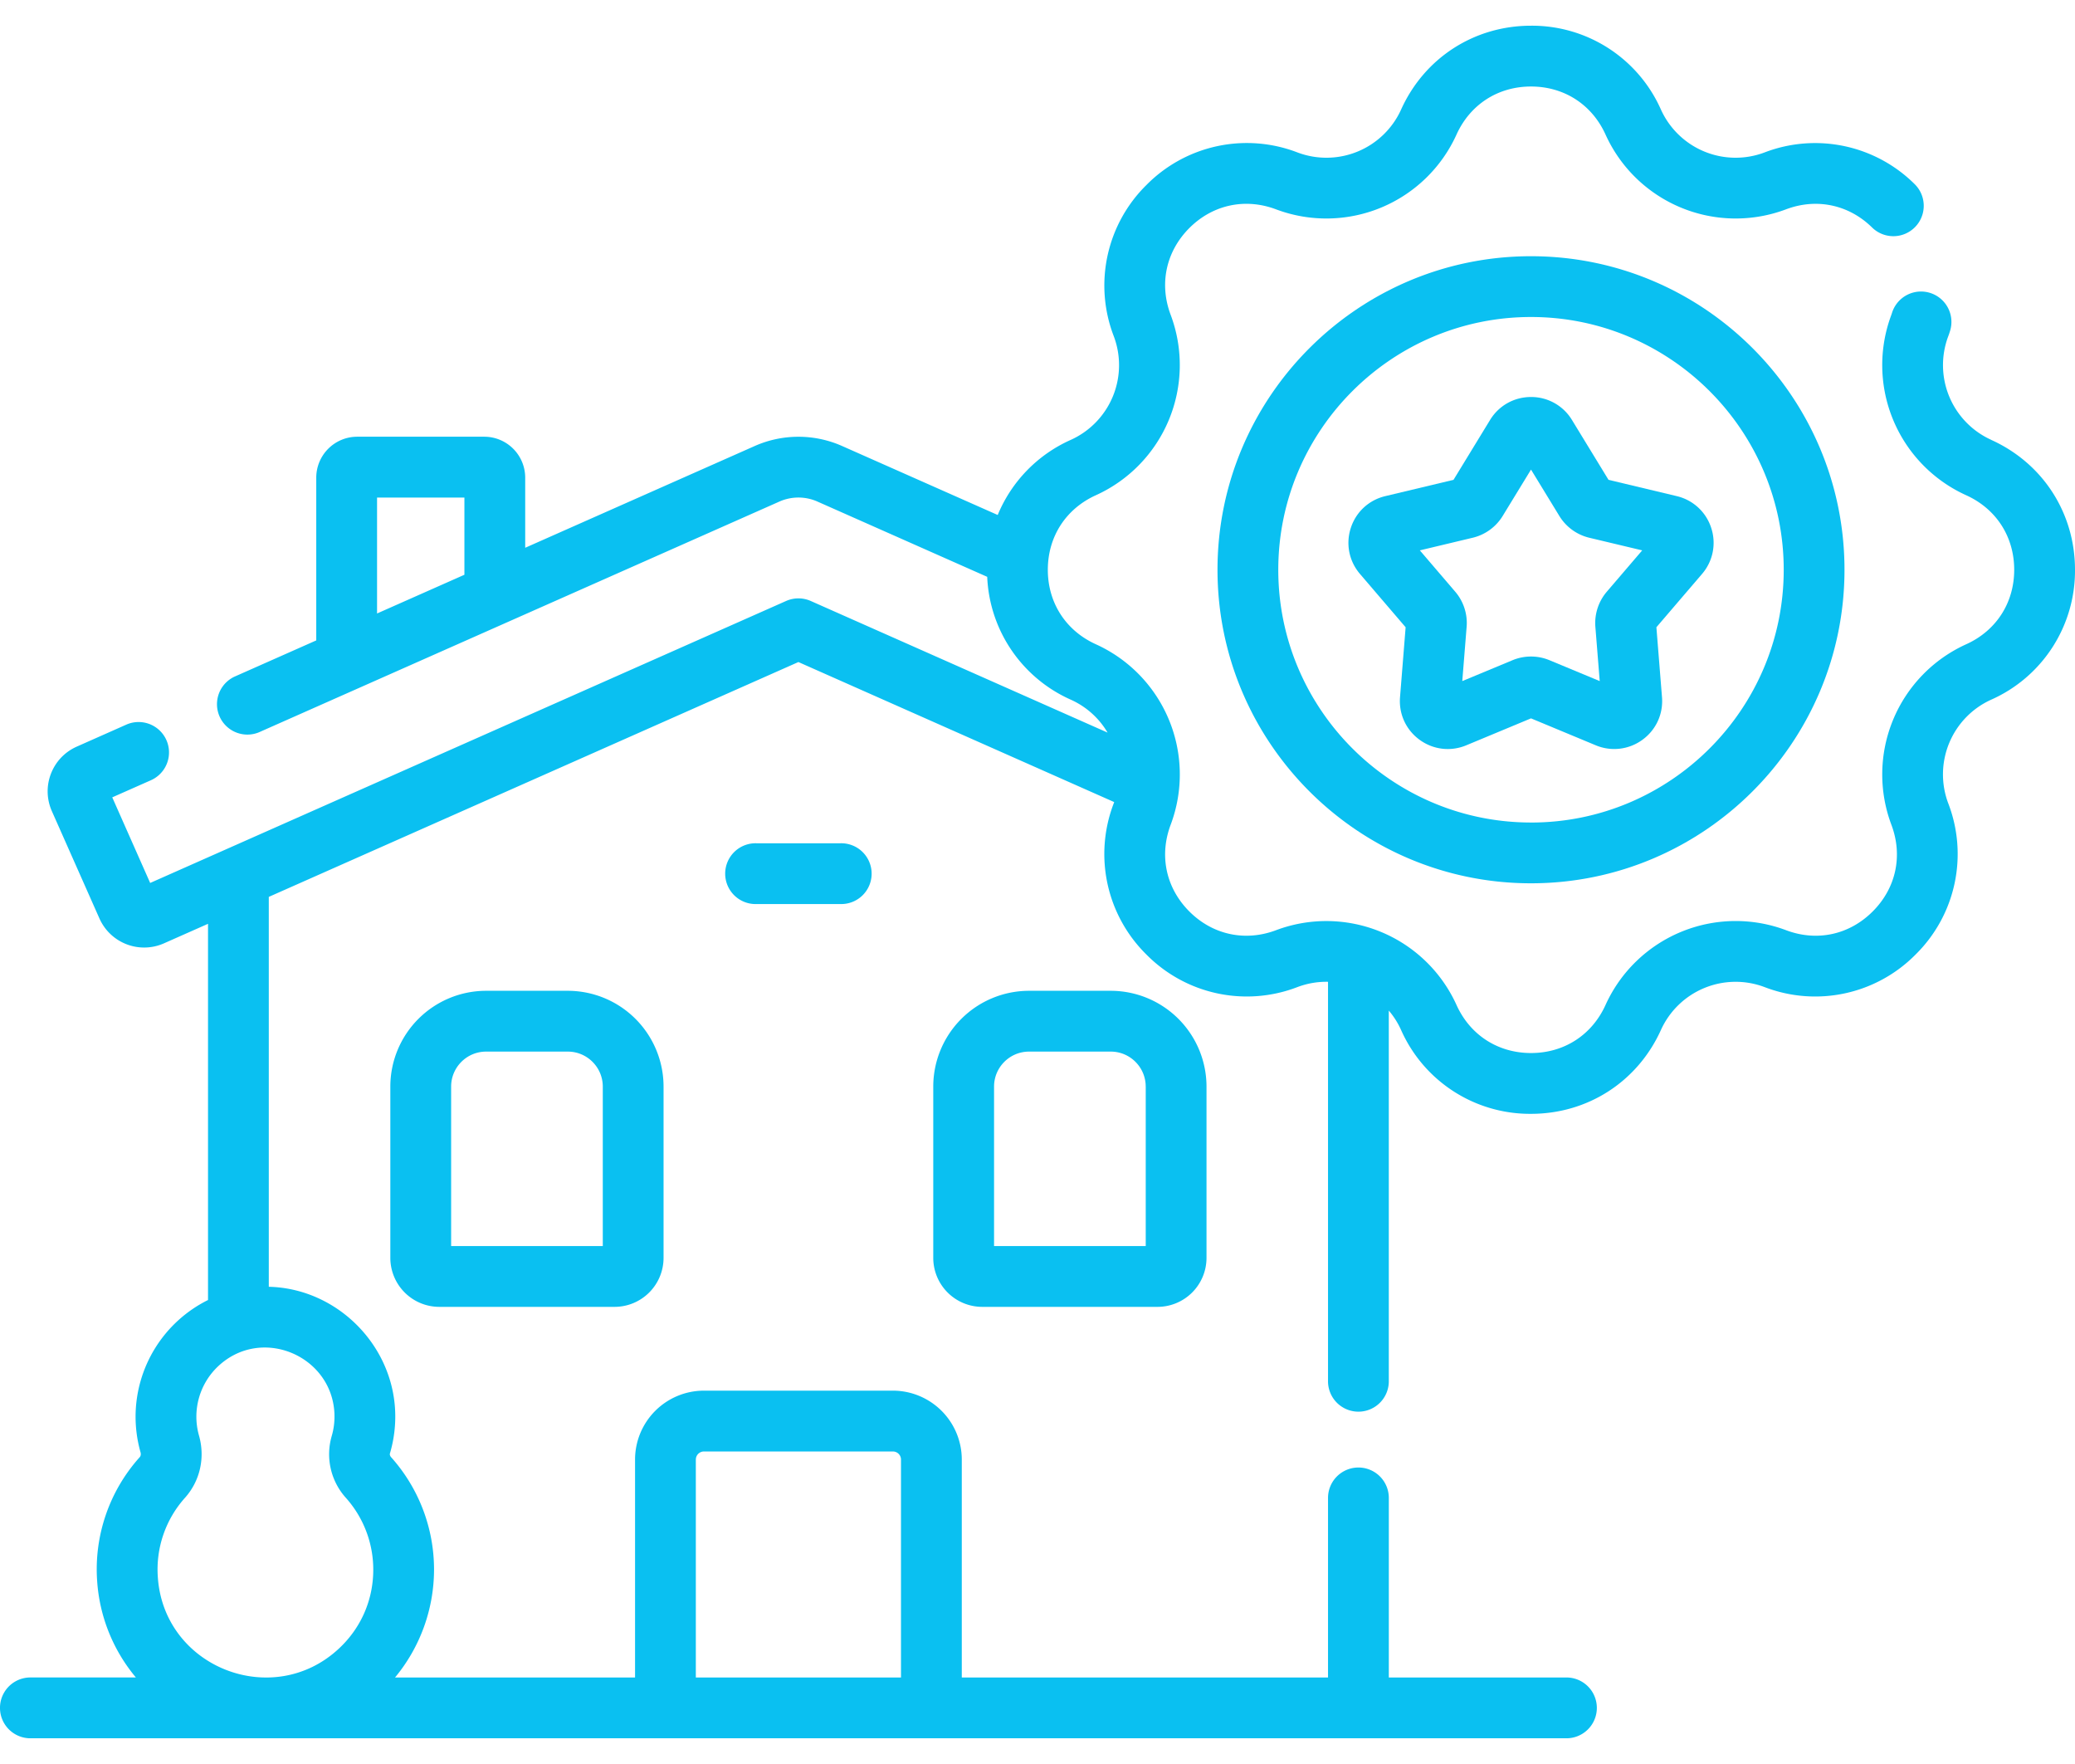
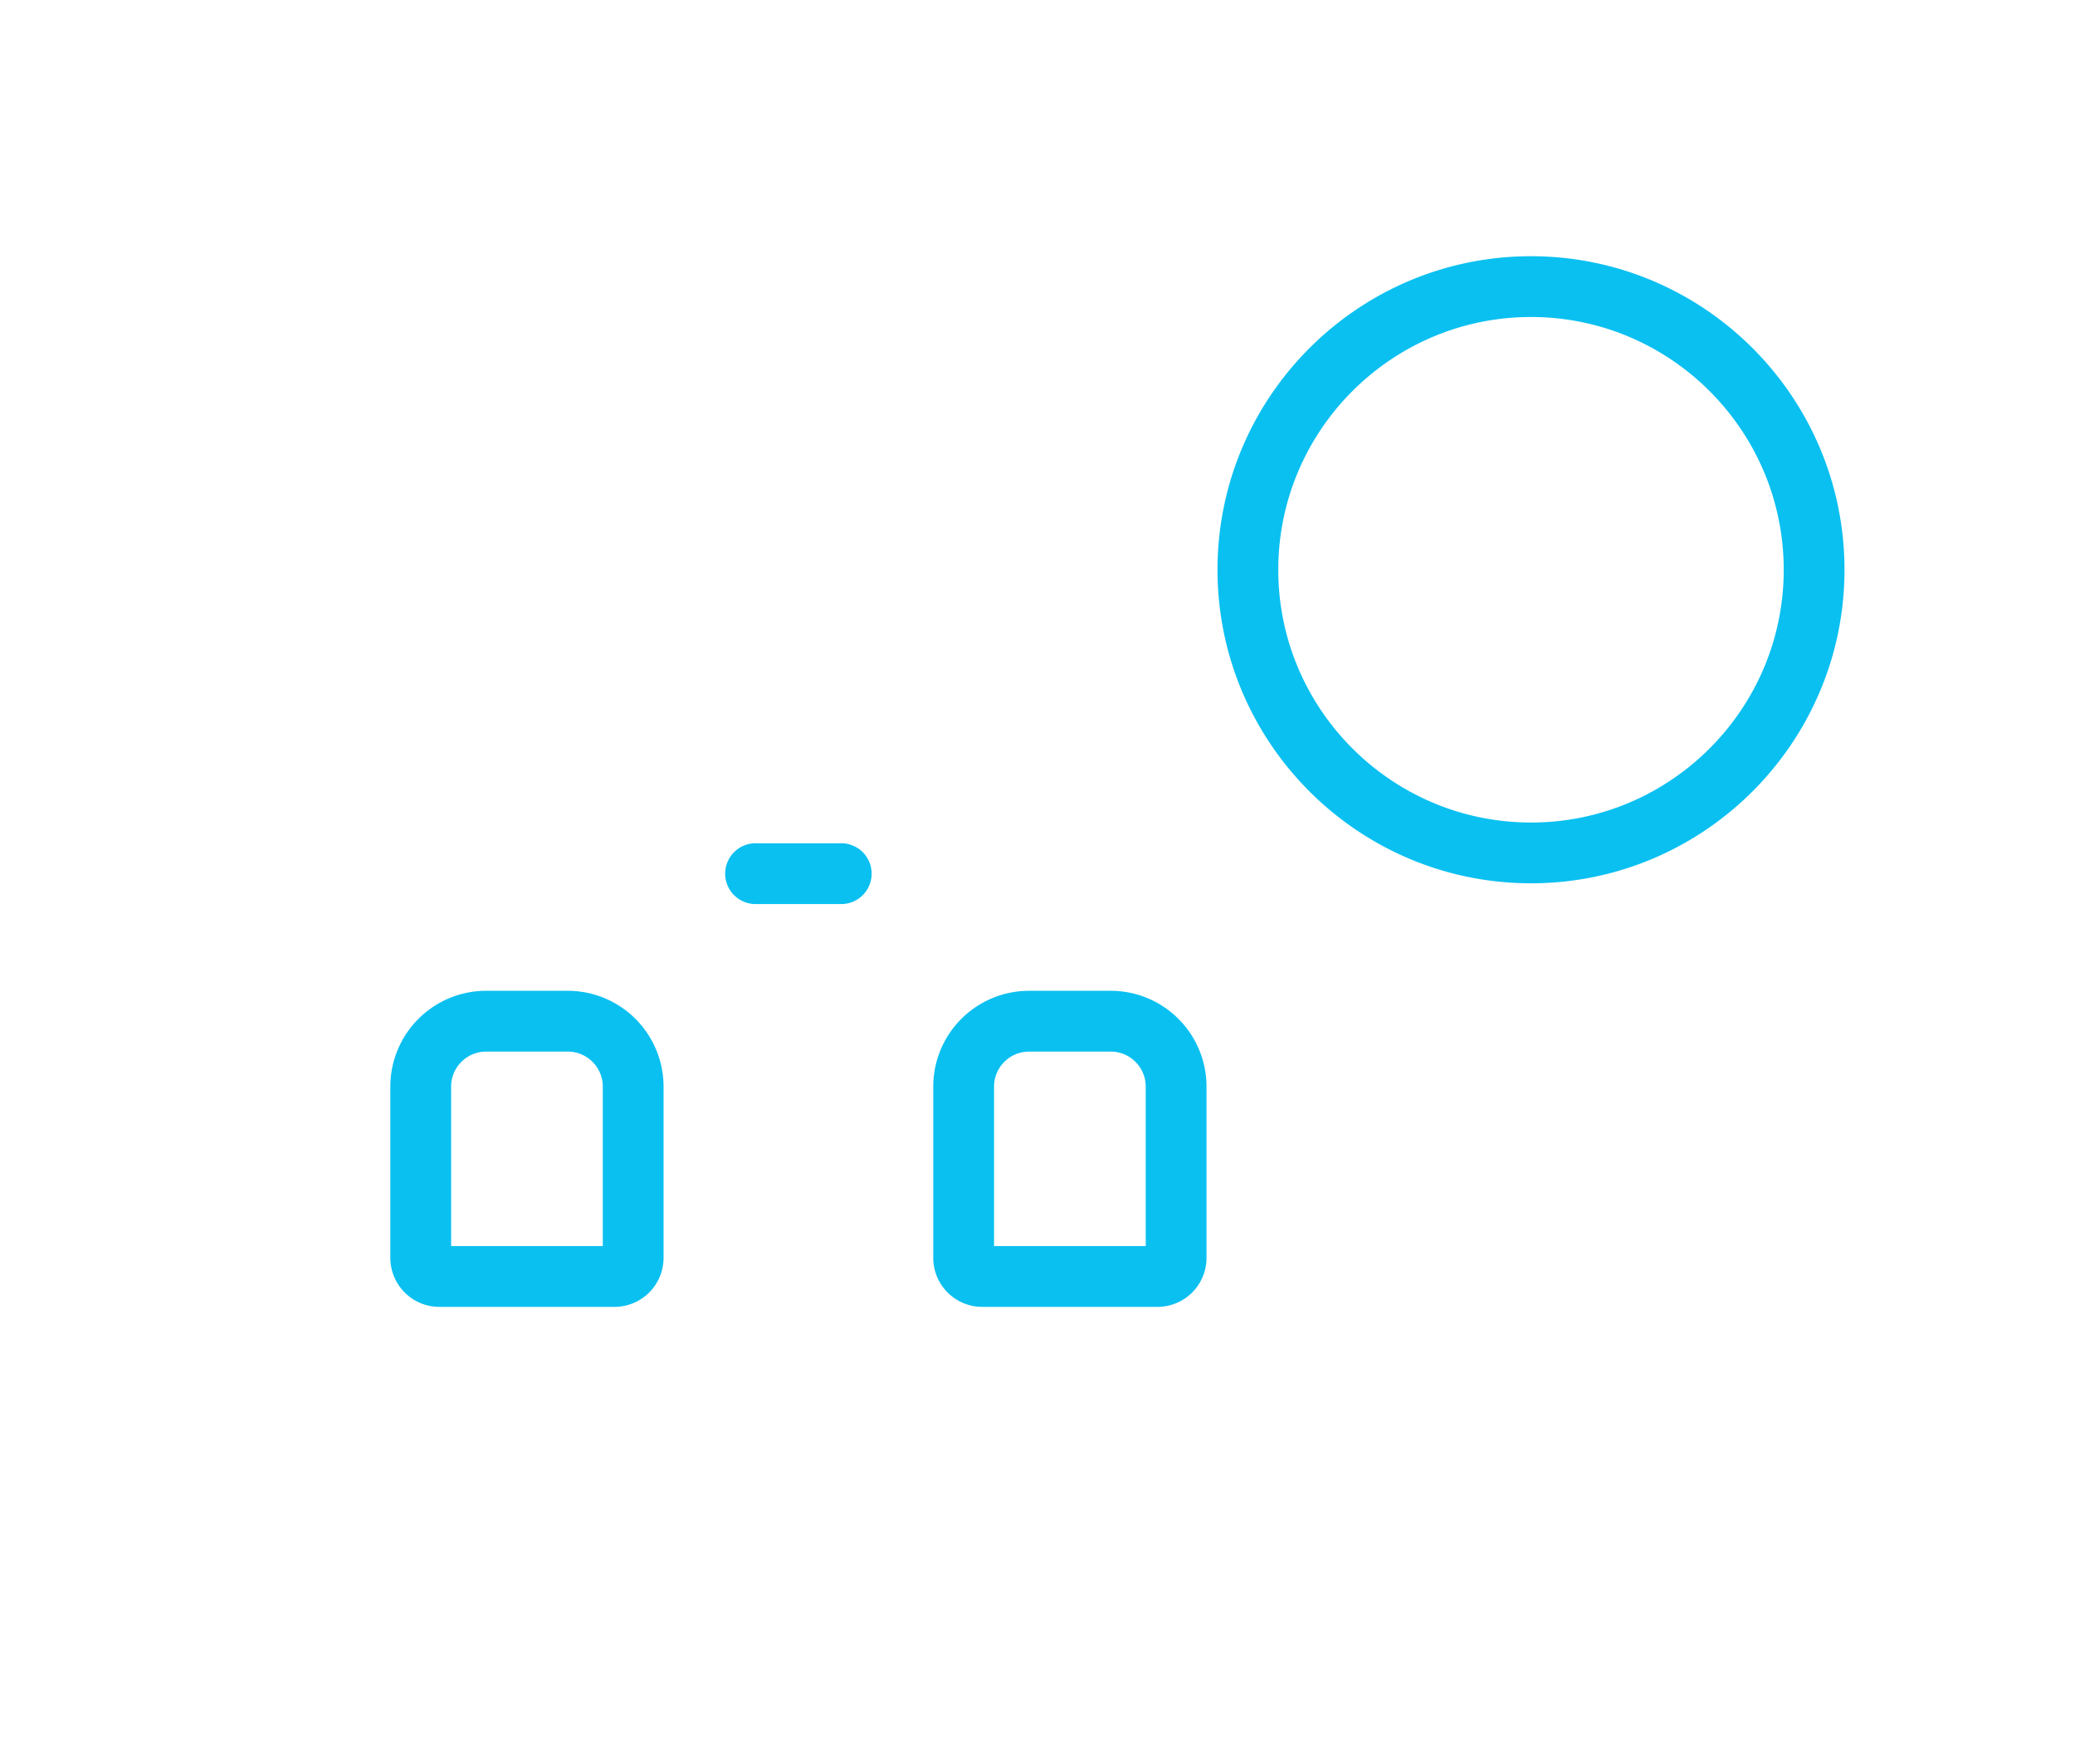
<svg xmlns="http://www.w3.org/2000/svg" width="80" height="68" viewBox="0 0 80 68" fill="none">
  <path d="M18.74 38.194a3.695 3.695 0 0 0-3.691 3.692v6.604a1.89 1.89 0 0 0 1.888 1.888h6.758a1.89 1.89 0 0 0 1.888-1.888v-6.604a3.695 3.695 0 0 0-3.69-3.692H18.74zm4.5 3.692v6.148h-5.847v-6.148c0-.743.604-1.348 1.347-1.348h3.152c.743 0 1.348.605 1.348 1.348zM39.673 38.194a3.695 3.695 0 0 0-3.692 3.692v6.604a1.89 1.89 0 0 0 1.888 1.888h6.76a1.89 1.89 0 0 0 1.887-1.888v-6.604a3.695 3.695 0 0 0-3.691-3.692h-3.152zm4.5 3.692v6.148h-5.848v-6.148c0-.743.605-1.348 1.348-1.348h3.152c.743 0 1.347.605 1.347 1.348zM29.165 32.507a1.172 1.172 0 1 0 0 2.343h3.234a1.172 1.172 0 1 0 0-2.343h-3.234zM59.027 9.877c-6.665 0-12.087 5.422-12.087 12.087S52.361 34.05 59.026 34.05s12.087-5.422 12.087-12.087S65.692 9.877 59.027 9.877zm0 21.83c-5.373 0-9.744-4.37-9.744-9.743 0-5.372 4.371-9.744 9.744-9.744 5.372 0 9.743 4.371 9.743 9.744 0 5.373-4.37 9.744-9.743 9.744z" fill="#0AC0F1" />
-   <path d="m64.646 19.125-2.631-.628-1.41-2.309a1.836 1.836 0 0 0-1.578-.884c-.65 0-1.24.33-1.578.884l-1.41 2.309-2.63.628c-.632.15-1.13.609-1.33 1.227-.2.617-.068 1.28.354 1.773l1.76 2.055-.216 2.696c-.052.647.23 1.261.756 1.643.525.382 1.197.461 1.797.212l2.497-1.039 2.498 1.039a1.841 1.841 0 0 0 1.796-.212c.526-.381.808-.996.756-1.643l-.216-2.696 1.76-2.055a1.836 1.836 0 0 0 .354-1.773 1.836 1.836 0 0 0-1.33-1.227zm-2.698 3.686a1.86 1.86 0 0 0-.44 1.35l.168 2.094-1.94-.806a1.86 1.86 0 0 0-1.419 0l-1.94.806.168-2.093c.04-.487-.12-.98-.438-1.35l-1.366-1.596 2.043-.488a1.86 1.86 0 0 0 1.148-.834l1.095-1.792 1.095 1.792a1.86 1.86 0 0 0 1.149.835l2.043.487-1.366 1.595z" fill="#0AC0F1" />
-   <path d="M76.765 16.953a3.16 3.16 0 0 1-1.652-3.99c.02-.05.036-.1.052-.15l.012-.037a1.172 1.172 0 0 0-2.22-.752l-.023.07-.014.042a5.508 5.508 0 0 0 2.88 6.953c1.163.525 1.856 1.6 1.856 2.875s-.693 2.35-1.856 2.874a5.509 5.509 0 0 0-2.88 6.953c.45 1.193.182 2.444-.72 3.345-.902.902-2.152 1.172-3.345.72a5.509 5.509 0 0 0-6.953 2.88c-.525 1.163-1.6 1.857-2.875 1.857s-2.35-.694-2.874-1.856a5.51 5.51 0 0 0-6.953-2.88c-1.193.45-2.444.181-3.345-.72-.902-.902-1.171-2.153-.72-3.346a5.509 5.509 0 0 0-2.88-6.953c-1.163-.525-1.857-1.6-1.857-2.874 0-1.275.694-2.35 1.856-2.875a5.508 5.508 0 0 0 2.88-6.953c-.45-1.193-.18-2.443.72-3.345.902-.902 2.153-1.17 3.346-.72a5.508 5.508 0 0 0 6.953-2.88c.525-1.163 1.6-1.856 2.874-1.856 1.275 0 2.35.693 2.875 1.856a5.508 5.508 0 0 0 6.953 2.88c1.18-.446 2.421-.185 3.322.699a1.171 1.171 0 1 0 1.64-1.673 5.443 5.443 0 0 0-5.79-1.219 3.16 3.16 0 0 1-3.99-1.652 5.438 5.438 0 0 0-5.01-3.235c-2.189 0-4.11 1.24-5.01 3.235a3.16 3.16 0 0 1-3.99 1.652 5.437 5.437 0 0 0-5.83 1.256 5.437 5.437 0 0 0-1.255 5.83 3.16 3.16 0 0 1-1.653 3.99 5.444 5.444 0 0 0-2.823 2.898l-6.002-2.66a4.156 4.156 0 0 0-3.363 0l-8.852 3.924v-2.702a1.58 1.58 0 0 0-1.58-1.579h-4.896a1.58 1.58 0 0 0-1.58 1.579v6.273l-3.158 1.4a1.172 1.172 0 0 0 .95 2.142l20.066-8.895a1.808 1.808 0 0 1 1.463 0l6.547 2.902a5.432 5.432 0 0 0 3.228 4.738c.611.276 1.094.726 1.413 1.267l-11.444-5.074a1.173 1.173 0 0 0-.95 0L5.79 34.037l-1.462-3.3 1.491-.66a1.172 1.172 0 1 0-.95-2.143l-1.909.847c-.46.204-.814.575-.996 1.045-.181.47-.168.983.036 1.444l1.833 4.134a1.886 1.886 0 0 0 2.49.96l1.697-.752v14.502a5.027 5.027 0 0 0-2.793 4.494c0 .466.064.927.19 1.373.011.035.028.126-.032.193a6.463 6.463 0 0 0-1.639 4.78 6.461 6.461 0 0 0 1.493 3.71H1.172a1.172 1.172 0 1 0 0 2.345h59.221a1.172 1.172 0 1 0 0-2.344h-6.848v-6.922a1.172 1.172 0 1 0-2.344 0v6.922h-14.12v-8.403a2.658 2.658 0 0 0-2.654-2.654h-7.288a2.658 2.658 0 0 0-2.655 2.655v8.402H15.23a6.528 6.528 0 0 0 1.504-4.158 6.49 6.49 0 0 0-1.658-4.337c-.037-.043-.055-.1-.043-.14.16-.542.228-1.104.2-1.672-.124-2.511-2.185-4.596-4.693-4.747a5.264 5.264 0 0 0-.177-.007v-15.03l20.419-9.053 12.175 5.398-.016.044a5.438 5.438 0 0 0 1.255 5.83 5.437 5.437 0 0 0 5.83 1.256c.386-.145.784-.21 1.175-.202v15.365a1.172 1.172 0 1 0 2.343 0V38.957c.188.22.348.47.472.745a5.437 5.437 0 0 0 5.01 3.235c2.19 0 4.11-1.24 5.011-3.235a3.161 3.161 0 0 1 3.989-1.653 5.437 5.437 0 0 0 5.83-1.255 5.437 5.437 0 0 0 1.256-5.83 3.16 3.16 0 0 1 1.652-3.99A5.438 5.438 0 0 0 80 21.965c0-2.19-1.24-4.11-3.235-5.01zM14.538 19.18h3.367v2.976l-3.368 1.493v-4.469zm12.29 37.084c0-.172.14-.311.31-.311h7.288c.172 0 .311.14.311.31v8.403h-7.91v-8.402zm-13.935-1.79c.014.304-.021.604-.106.89v.001a2.51 2.51 0 0 0 .544 2.37 4.151 4.151 0 0 1 1.06 2.773c0 1.165-.47 2.245-1.322 3.04-2.543 2.375-6.75.736-6.984-2.75a4.137 4.137 0 0 1 1.047-3.06c.581-.65.783-1.547.54-2.399a2.67 2.67 0 0 1 .736-2.669c1.666-1.568 4.375-.421 4.485 1.804z" fill="#0AC0F1" />
</svg>